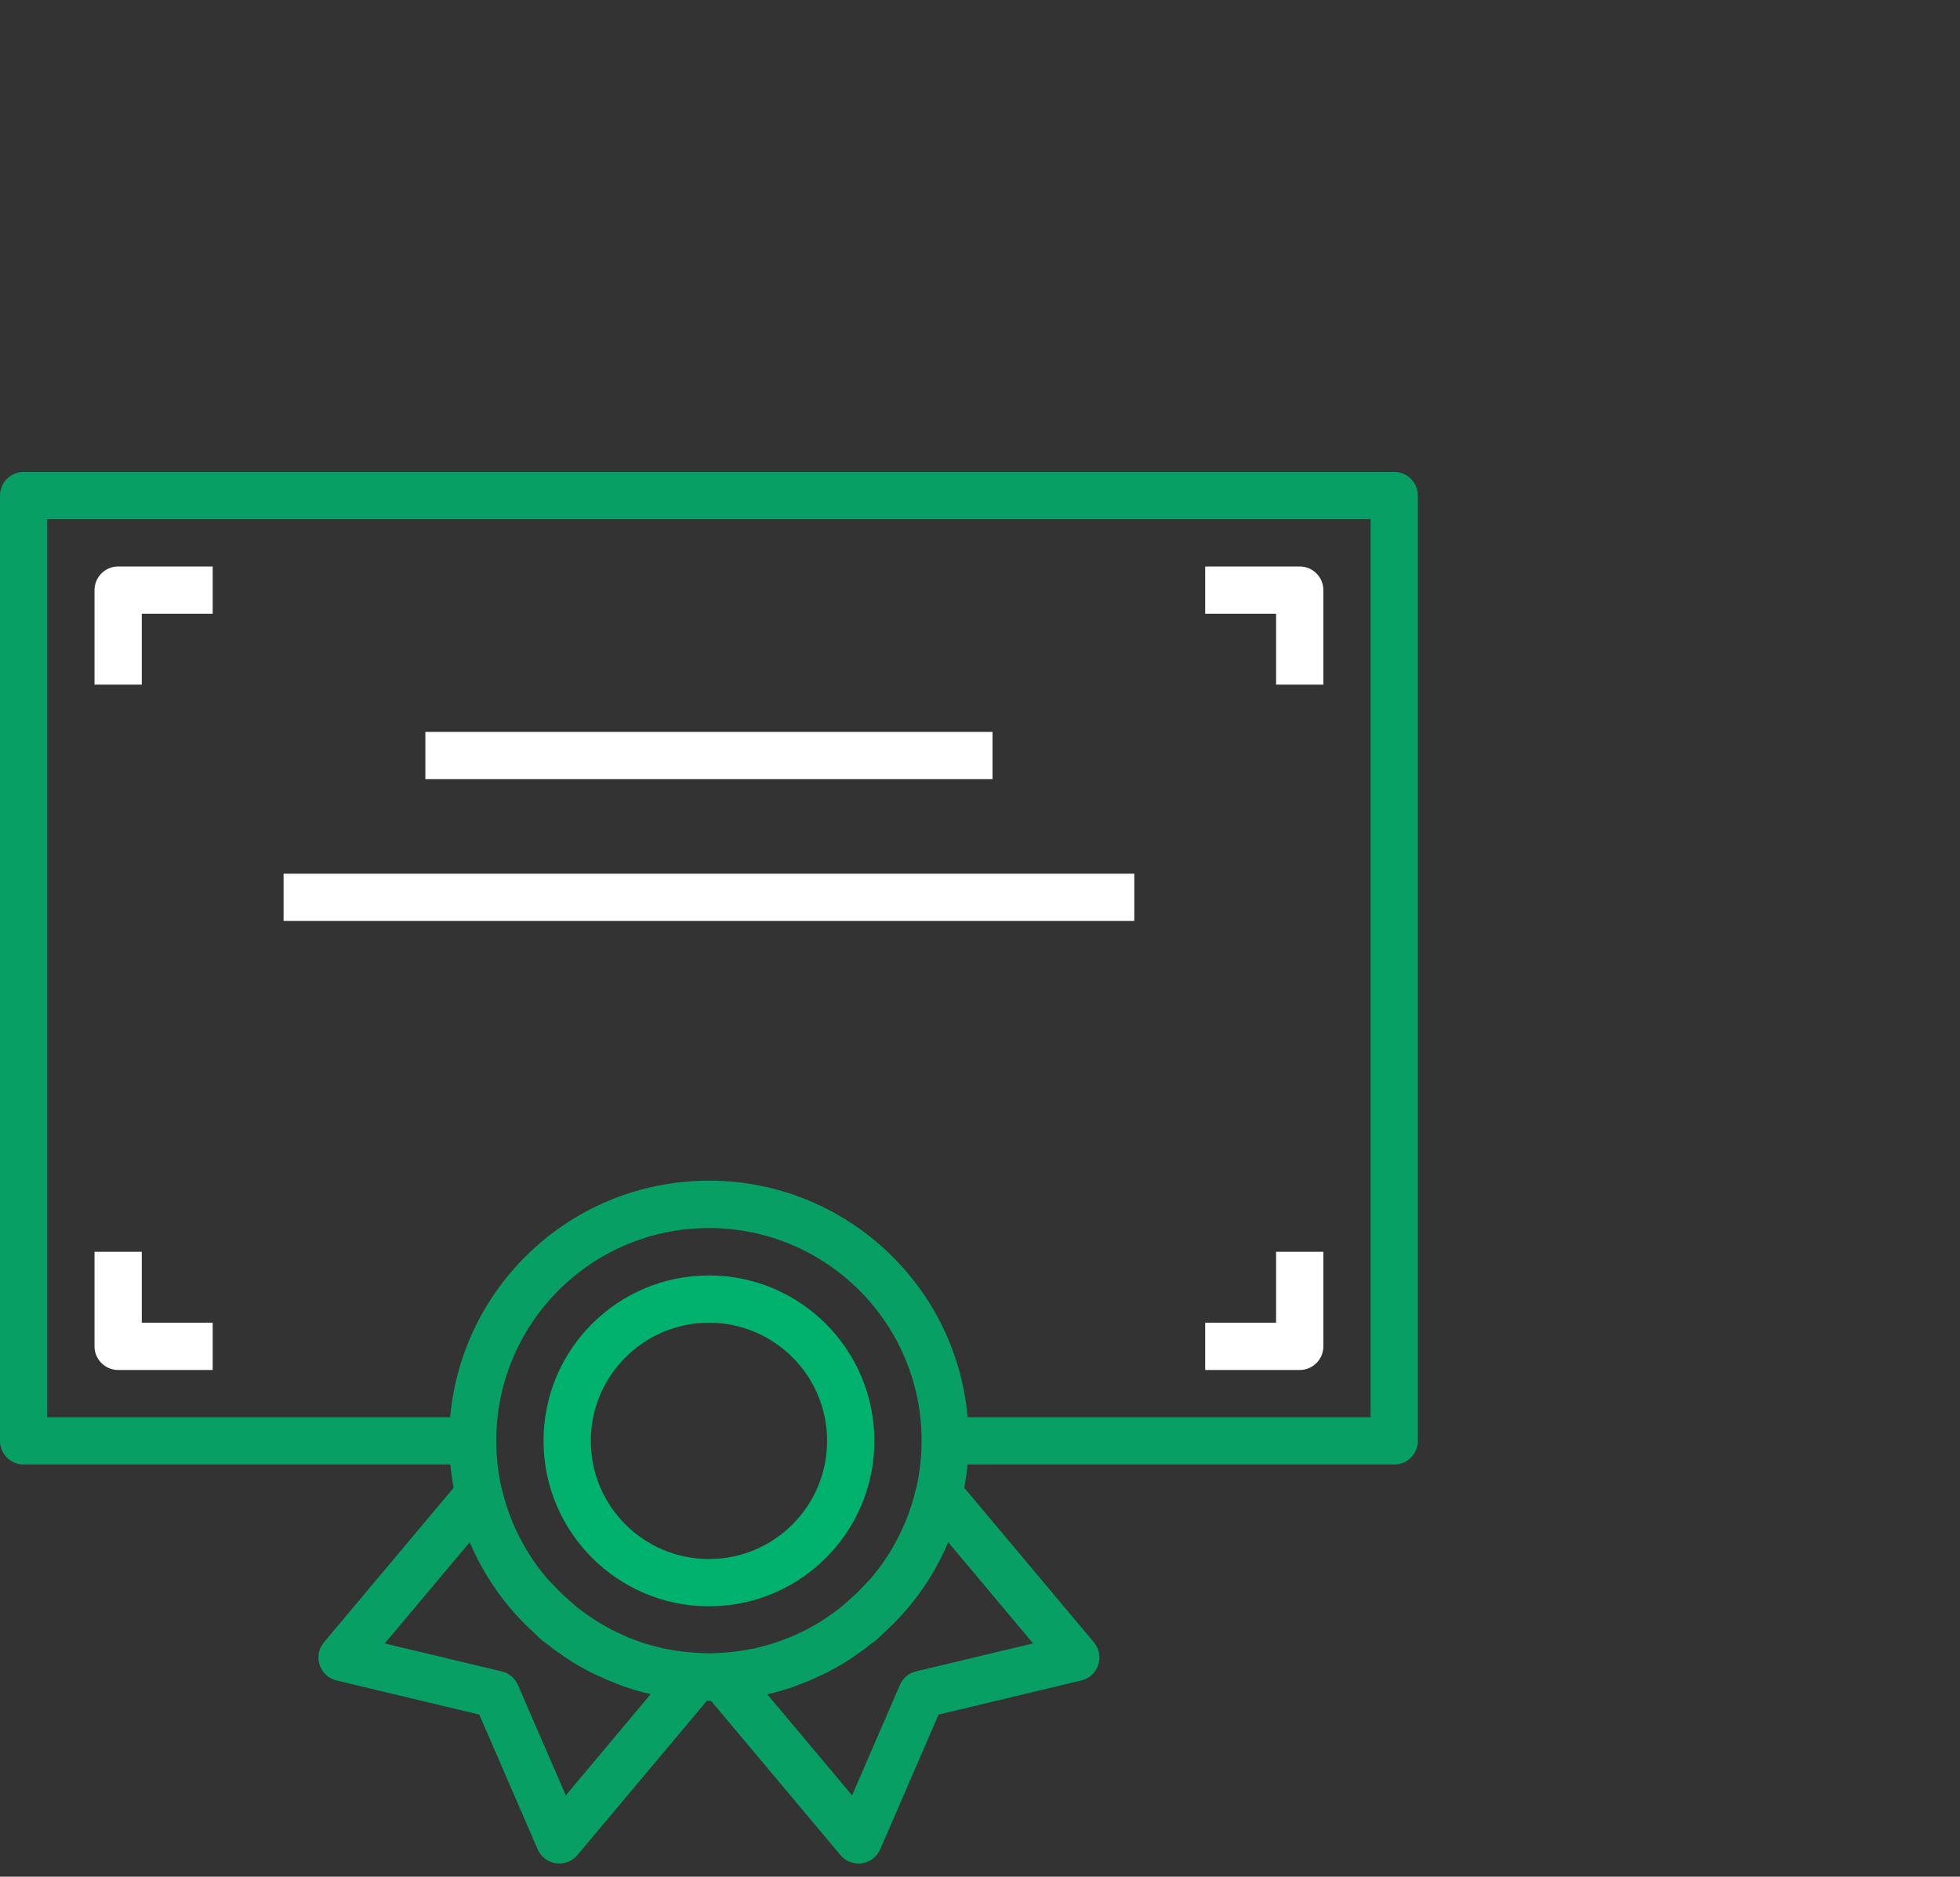
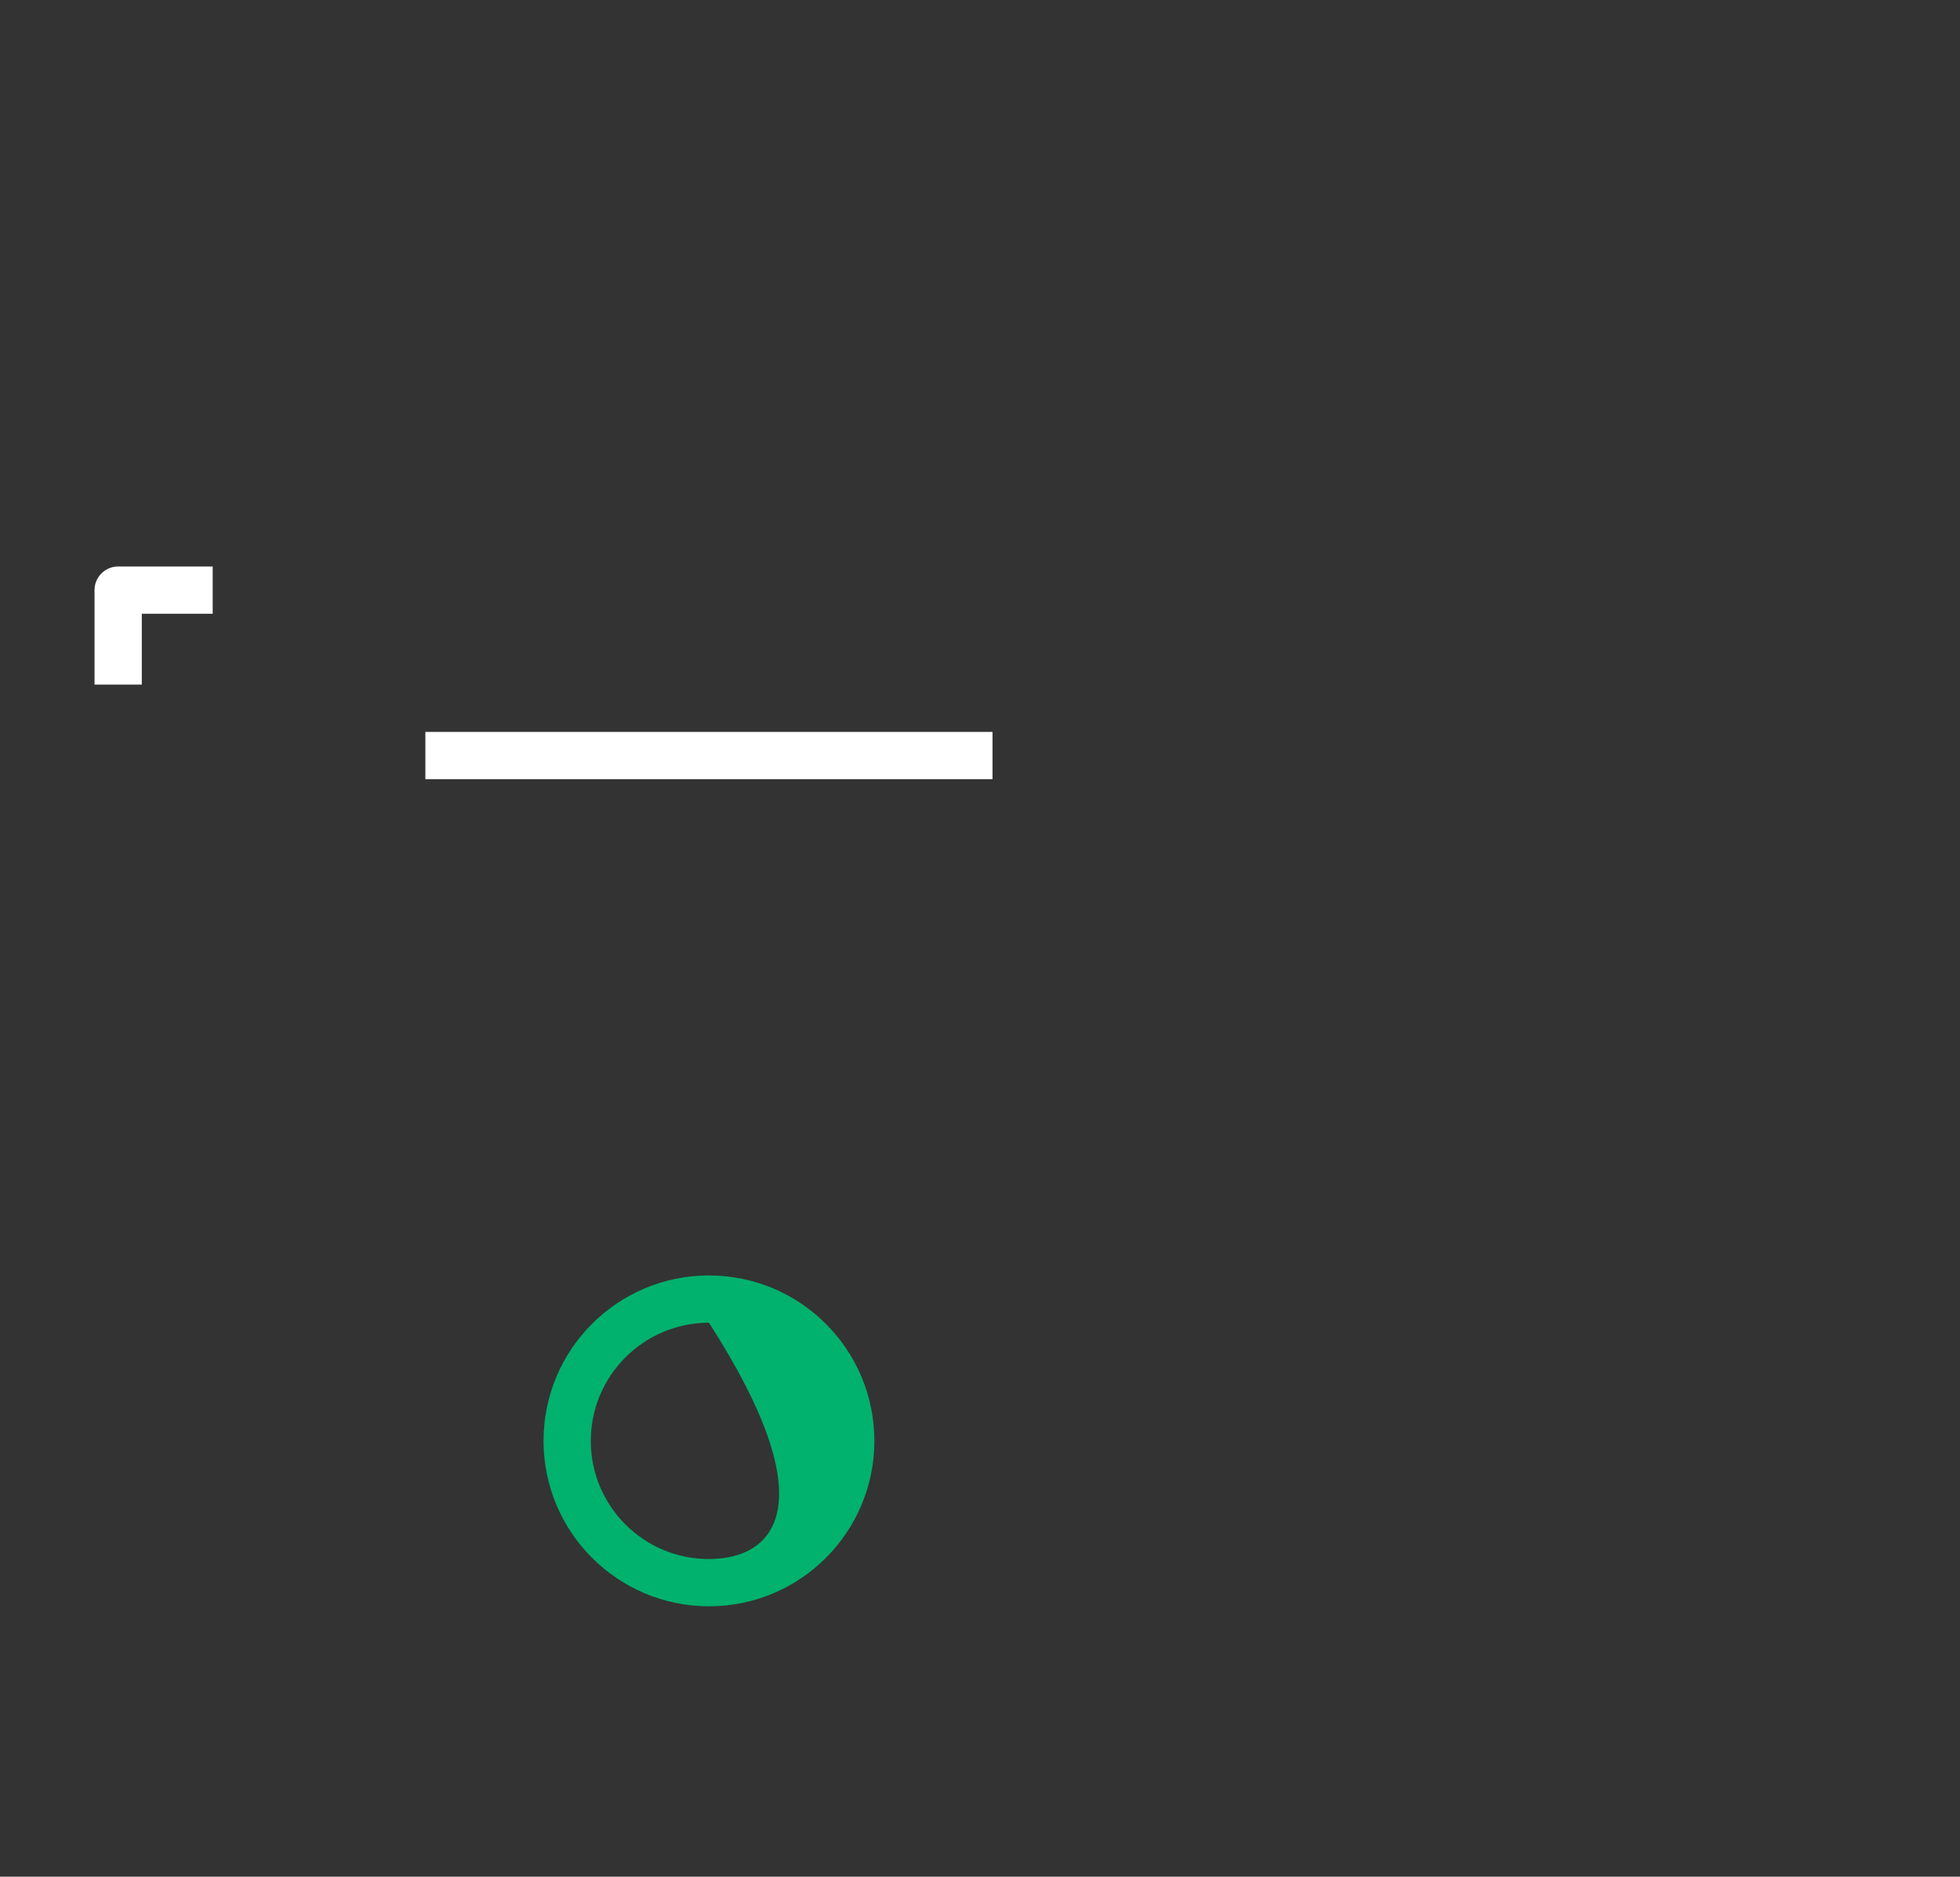
<svg xmlns="http://www.w3.org/2000/svg" width="94" height="90" viewBox="0 0 94 90" fill="none">
  <rect x="0" y="0" width="94" height="90" fill="#333333" stroke="none" />
-   <path d="M66.867 22.633H1.133C0.507 22.633 0 23.14 0 23.766V69.1C0 69.725 0.507 70.233 1.133 70.233H21.598C21.632 70.61 21.688 70.982 21.754 71.35L15.538 78.759C15.135 79.238 15.198 79.953 15.677 80.356C15.812 80.469 15.972 80.549 16.143 80.59L22.986 82.225L25.785 88.685C26.033 89.259 26.701 89.523 27.275 89.274C27.437 89.204 27.58 89.097 27.693 88.962L33.899 81.566C33.933 81.566 33.966 81.566 34 81.566C34.034 81.566 34.067 81.566 34.101 81.566L40.307 88.962C40.709 89.442 41.424 89.505 41.904 89.103C42.039 88.99 42.145 88.846 42.215 88.685L45.014 82.225L51.857 80.59C52.466 80.445 52.842 79.834 52.697 79.225C52.656 79.054 52.575 78.894 52.462 78.759L46.246 71.35C46.312 70.982 46.368 70.61 46.402 70.233H66.867C67.493 70.233 68 69.725 68 69.1V23.766C68 23.14 67.493 22.633 66.867 22.633ZM27.135 86.1L24.84 80.807C24.699 80.48 24.411 80.238 24.064 80.155L18.454 78.814L22.523 73.965C22.544 74.015 22.573 74.06 22.594 74.11C22.741 74.45 22.901 74.773 23.078 75.094C23.151 75.227 23.228 75.359 23.305 75.489C23.46 75.748 23.625 76.002 23.799 76.251C23.92 76.424 24.047 76.591 24.177 76.761C24.329 76.954 24.486 77.142 24.65 77.328C24.814 77.513 25.006 77.719 25.195 77.907C25.334 78.046 25.479 78.181 25.626 78.314C25.748 78.427 25.858 78.546 25.986 78.653C26.114 78.761 26.234 78.834 26.357 78.929C26.412 78.972 26.46 79.022 26.517 79.064C26.619 79.141 26.726 79.208 26.831 79.281C26.994 79.395 27.155 79.517 27.323 79.621C27.645 79.828 27.977 80.016 28.314 80.188C28.443 80.254 28.575 80.314 28.706 80.375C29.008 80.517 29.312 80.646 29.619 80.763C29.707 80.796 29.794 80.833 29.883 80.864C30.312 81.014 30.749 81.141 31.193 81.243L31.205 81.246L27.135 86.1ZM36.128 79.059C35.609 79.169 35.081 79.238 34.551 79.267H34.536C34.357 79.276 34.178 79.288 33.998 79.288C33.818 79.288 33.639 79.276 33.459 79.267H33.445C32.915 79.238 32.389 79.169 31.87 79.06L31.775 79.041C31.573 78.997 31.374 78.942 31.177 78.886C31.094 78.862 31.01 78.841 30.929 78.814C30.787 78.77 30.648 78.718 30.508 78.668C30.369 78.618 30.236 78.57 30.102 78.514C30.02 78.479 29.938 78.442 29.857 78.401C29.671 78.317 29.486 78.232 29.306 78.138L29.215 78.088C28.748 77.838 28.301 77.552 27.878 77.233C27.642 77.058 27.424 76.864 27.21 76.672C26.957 76.446 26.715 76.208 26.486 75.957C26.395 75.86 26.298 75.767 26.212 75.666C25.895 75.294 25.607 74.899 25.348 74.484C25.31 74.423 25.277 74.358 25.235 74.295C24.994 73.892 24.782 73.473 24.6 73.04C24.584 73.001 24.566 72.963 24.551 72.927C24.351 72.431 24.189 71.92 24.069 71.399C24.069 71.379 24.053 71.363 24.047 71.342C23.883 70.606 23.8 69.854 23.8 69.1C23.797 63.466 28.36 58.897 33.994 58.893C39.627 58.89 44.197 63.454 44.2 69.087C44.2 69.85 44.115 70.611 43.946 71.355C43.941 71.374 43.929 71.391 43.925 71.41C43.804 71.931 43.643 72.441 43.443 72.937C43.427 72.977 43.409 73.016 43.392 73.05C43.211 73.48 42.999 73.897 42.76 74.297C42.722 74.36 42.688 74.427 42.646 74.491C42.388 74.905 42.099 75.299 41.784 75.671C41.699 75.771 41.602 75.862 41.513 75.959C41.281 76.212 41.036 76.453 40.78 76.681C40.564 76.873 40.35 77.067 40.115 77.241C39.881 77.416 39.671 77.563 39.442 77.709L39.429 77.717C39.224 77.847 39.014 77.968 38.801 78.081C38.759 78.104 38.718 78.127 38.676 78.149C38.505 78.239 38.336 78.319 38.156 78.397C38.065 78.438 37.976 78.48 37.884 78.517C37.757 78.571 37.628 78.617 37.499 78.663C37.369 78.71 37.21 78.77 37.062 78.815C36.984 78.84 36.905 78.862 36.825 78.885C36.625 78.941 36.423 78.998 36.219 79.041L36.128 79.059ZM49.546 78.811L43.936 80.152C43.589 80.235 43.301 80.476 43.16 80.803L40.865 86.1L36.795 81.25H36.805C37.25 81.148 37.689 81.021 38.12 80.869C38.205 80.84 38.286 80.805 38.371 80.774C38.688 80.654 38.999 80.522 39.305 80.376C39.43 80.318 39.554 80.263 39.677 80.199C40.017 80.022 40.357 79.831 40.683 79.621C40.841 79.522 40.992 79.409 41.145 79.302C41.258 79.224 41.371 79.152 41.484 79.069C41.545 79.024 41.598 78.971 41.657 78.924C41.77 78.831 41.902 78.753 42.017 78.656C42.133 78.558 42.251 78.429 42.371 78.323C42.52 78.186 42.668 78.049 42.81 77.908C42.997 77.721 43.178 77.529 43.352 77.332C43.517 77.146 43.673 76.958 43.826 76.765C43.956 76.599 44.083 76.425 44.205 76.255C44.379 76.008 44.544 75.754 44.697 75.496C44.777 75.365 44.854 75.232 44.924 75.097C45.1 74.778 45.261 74.451 45.406 74.117C45.426 74.059 45.456 74.013 45.477 73.962L49.546 78.811ZM65.733 67.966H46.409C45.794 61.112 39.739 56.055 32.885 56.67C26.884 57.208 22.128 61.965 21.589 67.966H2.267V24.899H65.733V67.966Z" fill="#00B26E" fill-opacity="0.85" />
  <path d="M5.667 27.166C5.041 27.166 4.533 27.674 4.533 28.3V32.833H6.8V29.433H10.2V27.166H5.667Z" fill="white" />
-   <path d="M62.333 27.166H57.8V29.433H61.2V32.833H63.467V28.3C63.467 27.674 62.959 27.166 62.333 27.166Z" fill="white" />
-   <path d="M61.2 60.033V63.433H57.8V65.7H62.333C62.959 65.7 63.467 65.192 63.467 64.566V60.033H61.2Z" fill="white" />
-   <path d="M6.8 63.433V60.033H4.533V64.566C4.533 65.192 5.041 65.7 5.667 65.7H10.2V63.433H6.8Z" fill="white" />
  <path d="M47.6 35.1H20.4V37.366H47.6V35.1Z" fill="white" />
-   <path d="M54.4 41.9H13.6V44.166H54.4V41.9Z" fill="white" />
-   <path d="M34 61.166C29.619 61.166 26.067 64.718 26.067 69.1C26.072 73.479 29.621 77.028 34 77.033C38.382 77.033 41.934 73.481 41.934 69.1C41.934 64.718 38.382 61.166 34 61.166ZM34 74.766C30.871 74.766 28.334 72.229 28.334 69.1C28.337 65.972 30.872 63.437 34 63.433C37.13 63.433 39.667 65.97 39.667 69.1C39.667 72.229 37.13 74.766 34 74.766Z" fill="#00B26E" />
+   <path d="M34 61.166C29.619 61.166 26.067 64.718 26.067 69.1C26.072 73.479 29.621 77.028 34 77.033C38.382 77.033 41.934 73.481 41.934 69.1C41.934 64.718 38.382 61.166 34 61.166ZM34 74.766C30.871 74.766 28.334 72.229 28.334 69.1C28.337 65.972 30.872 63.437 34 63.433C39.667 72.229 37.13 74.766 34 74.766Z" fill="#00B26E" />
</svg>